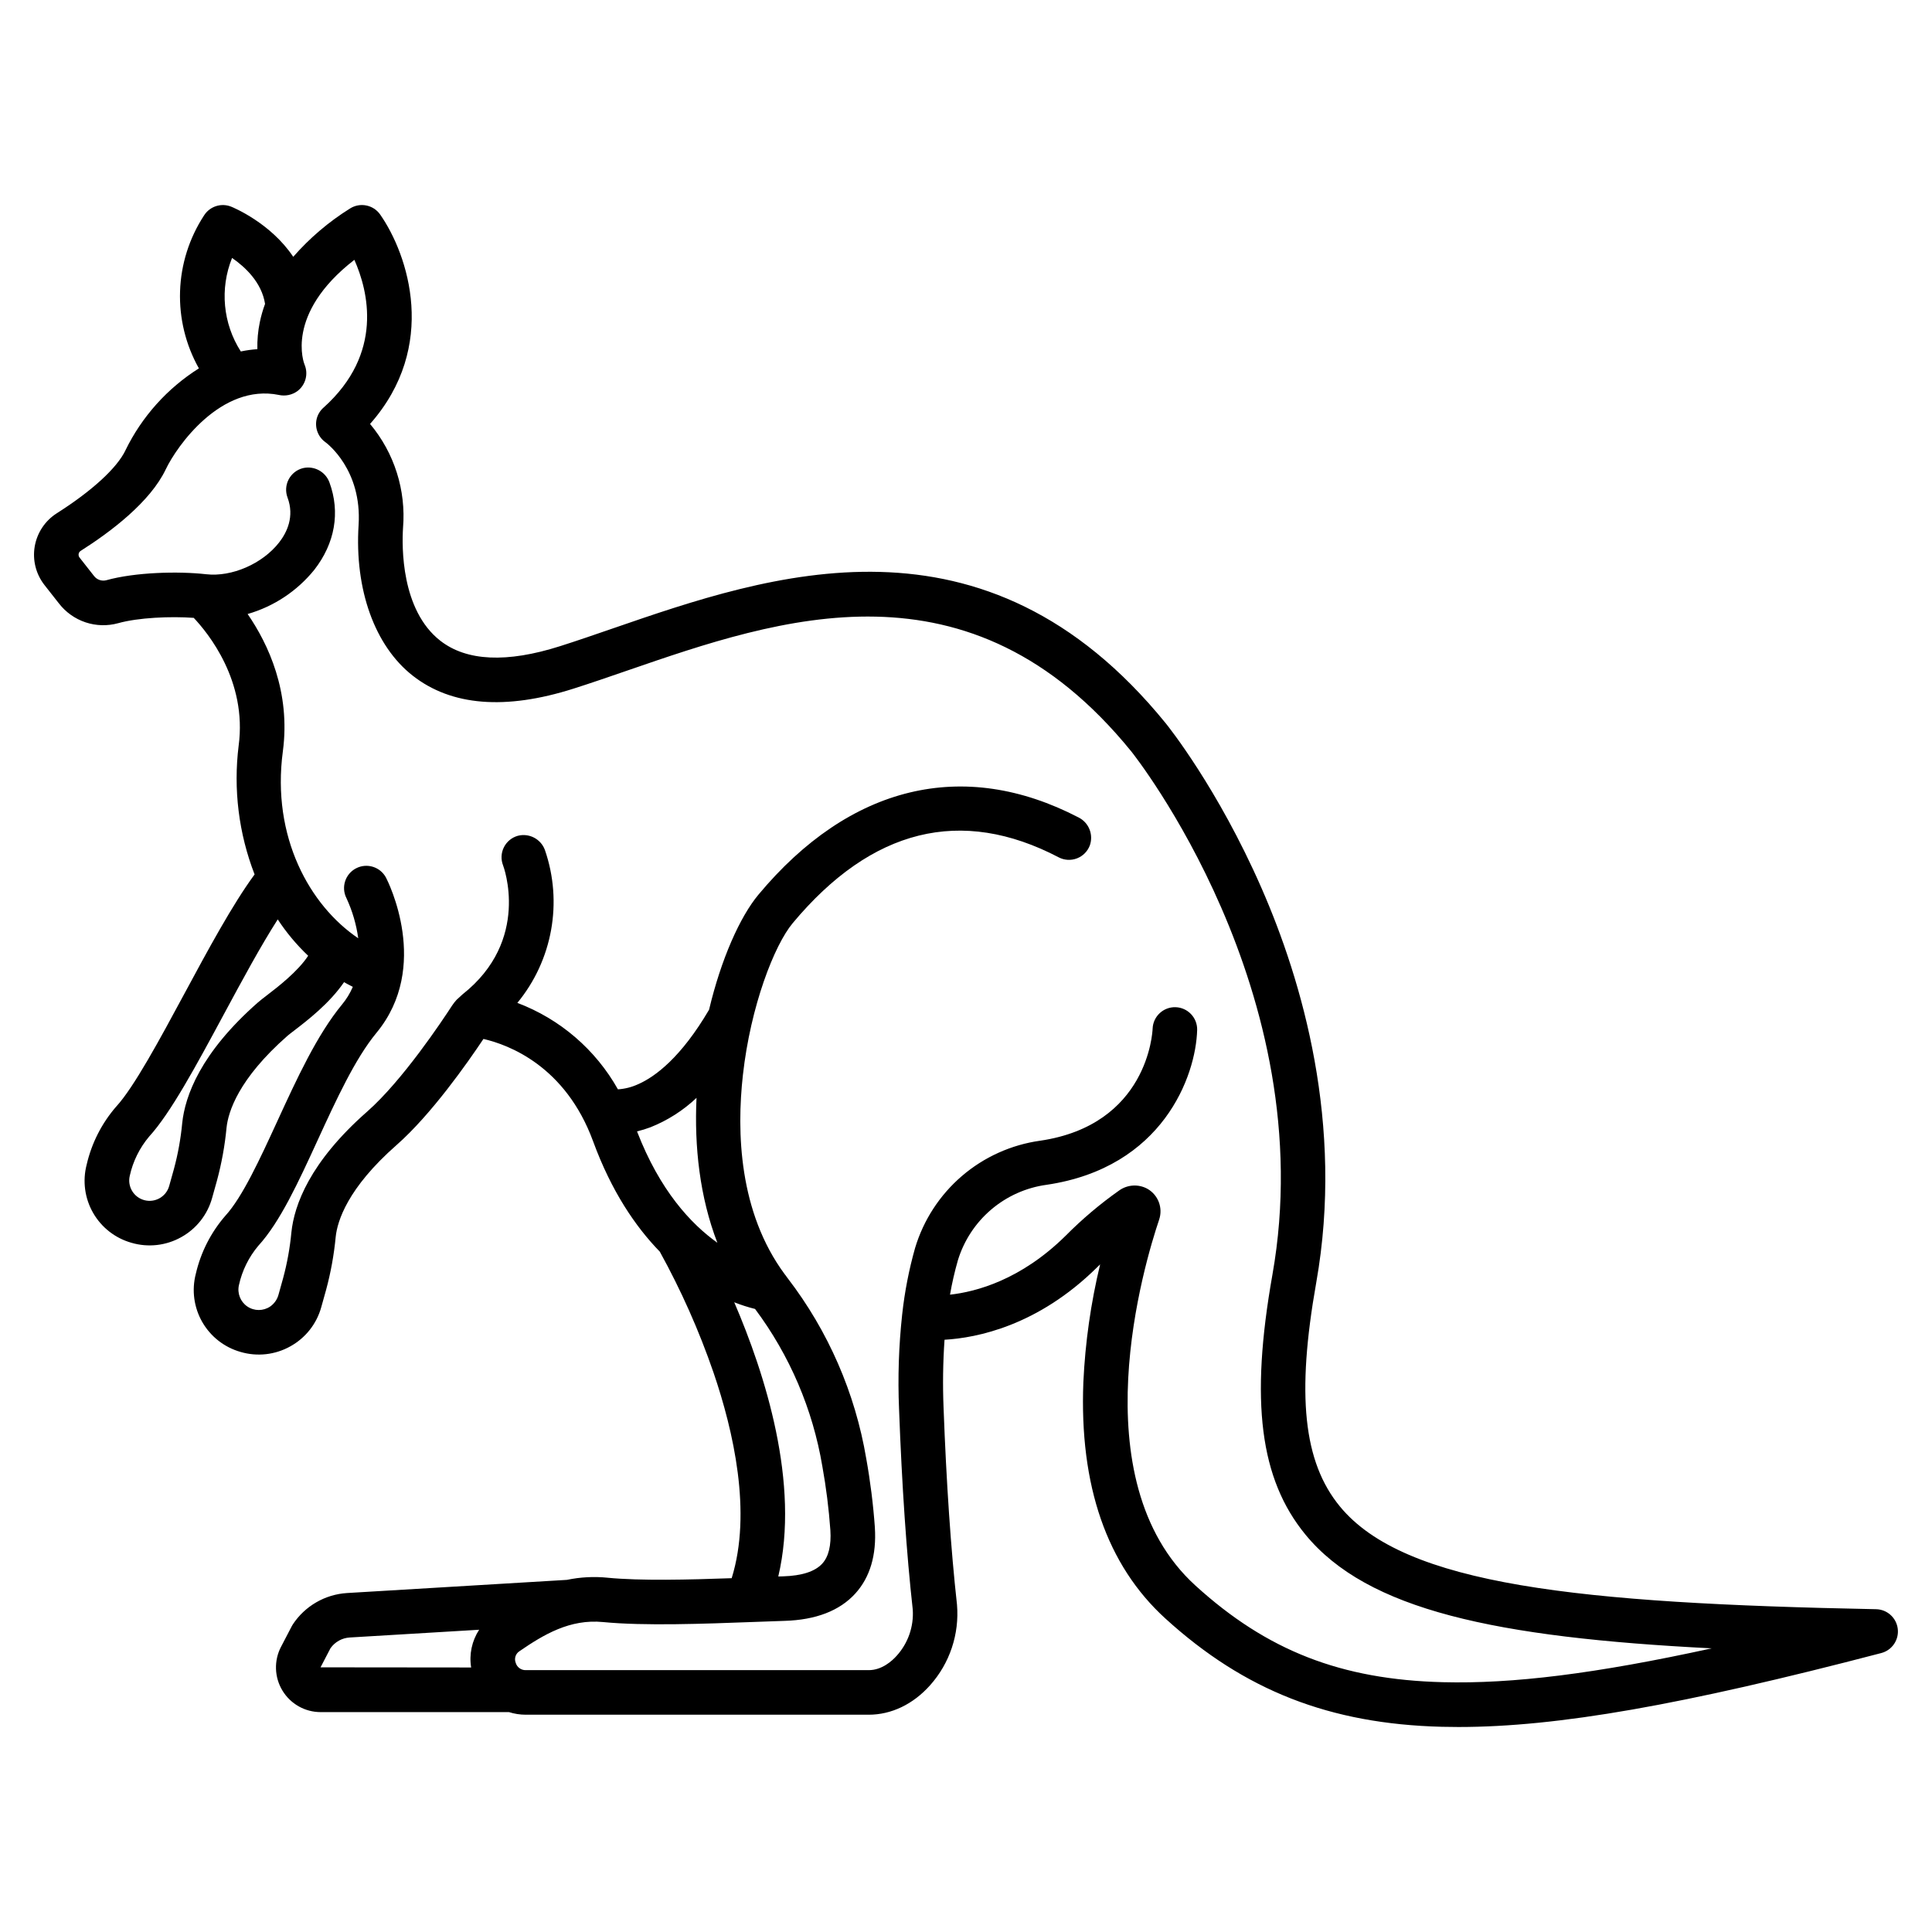
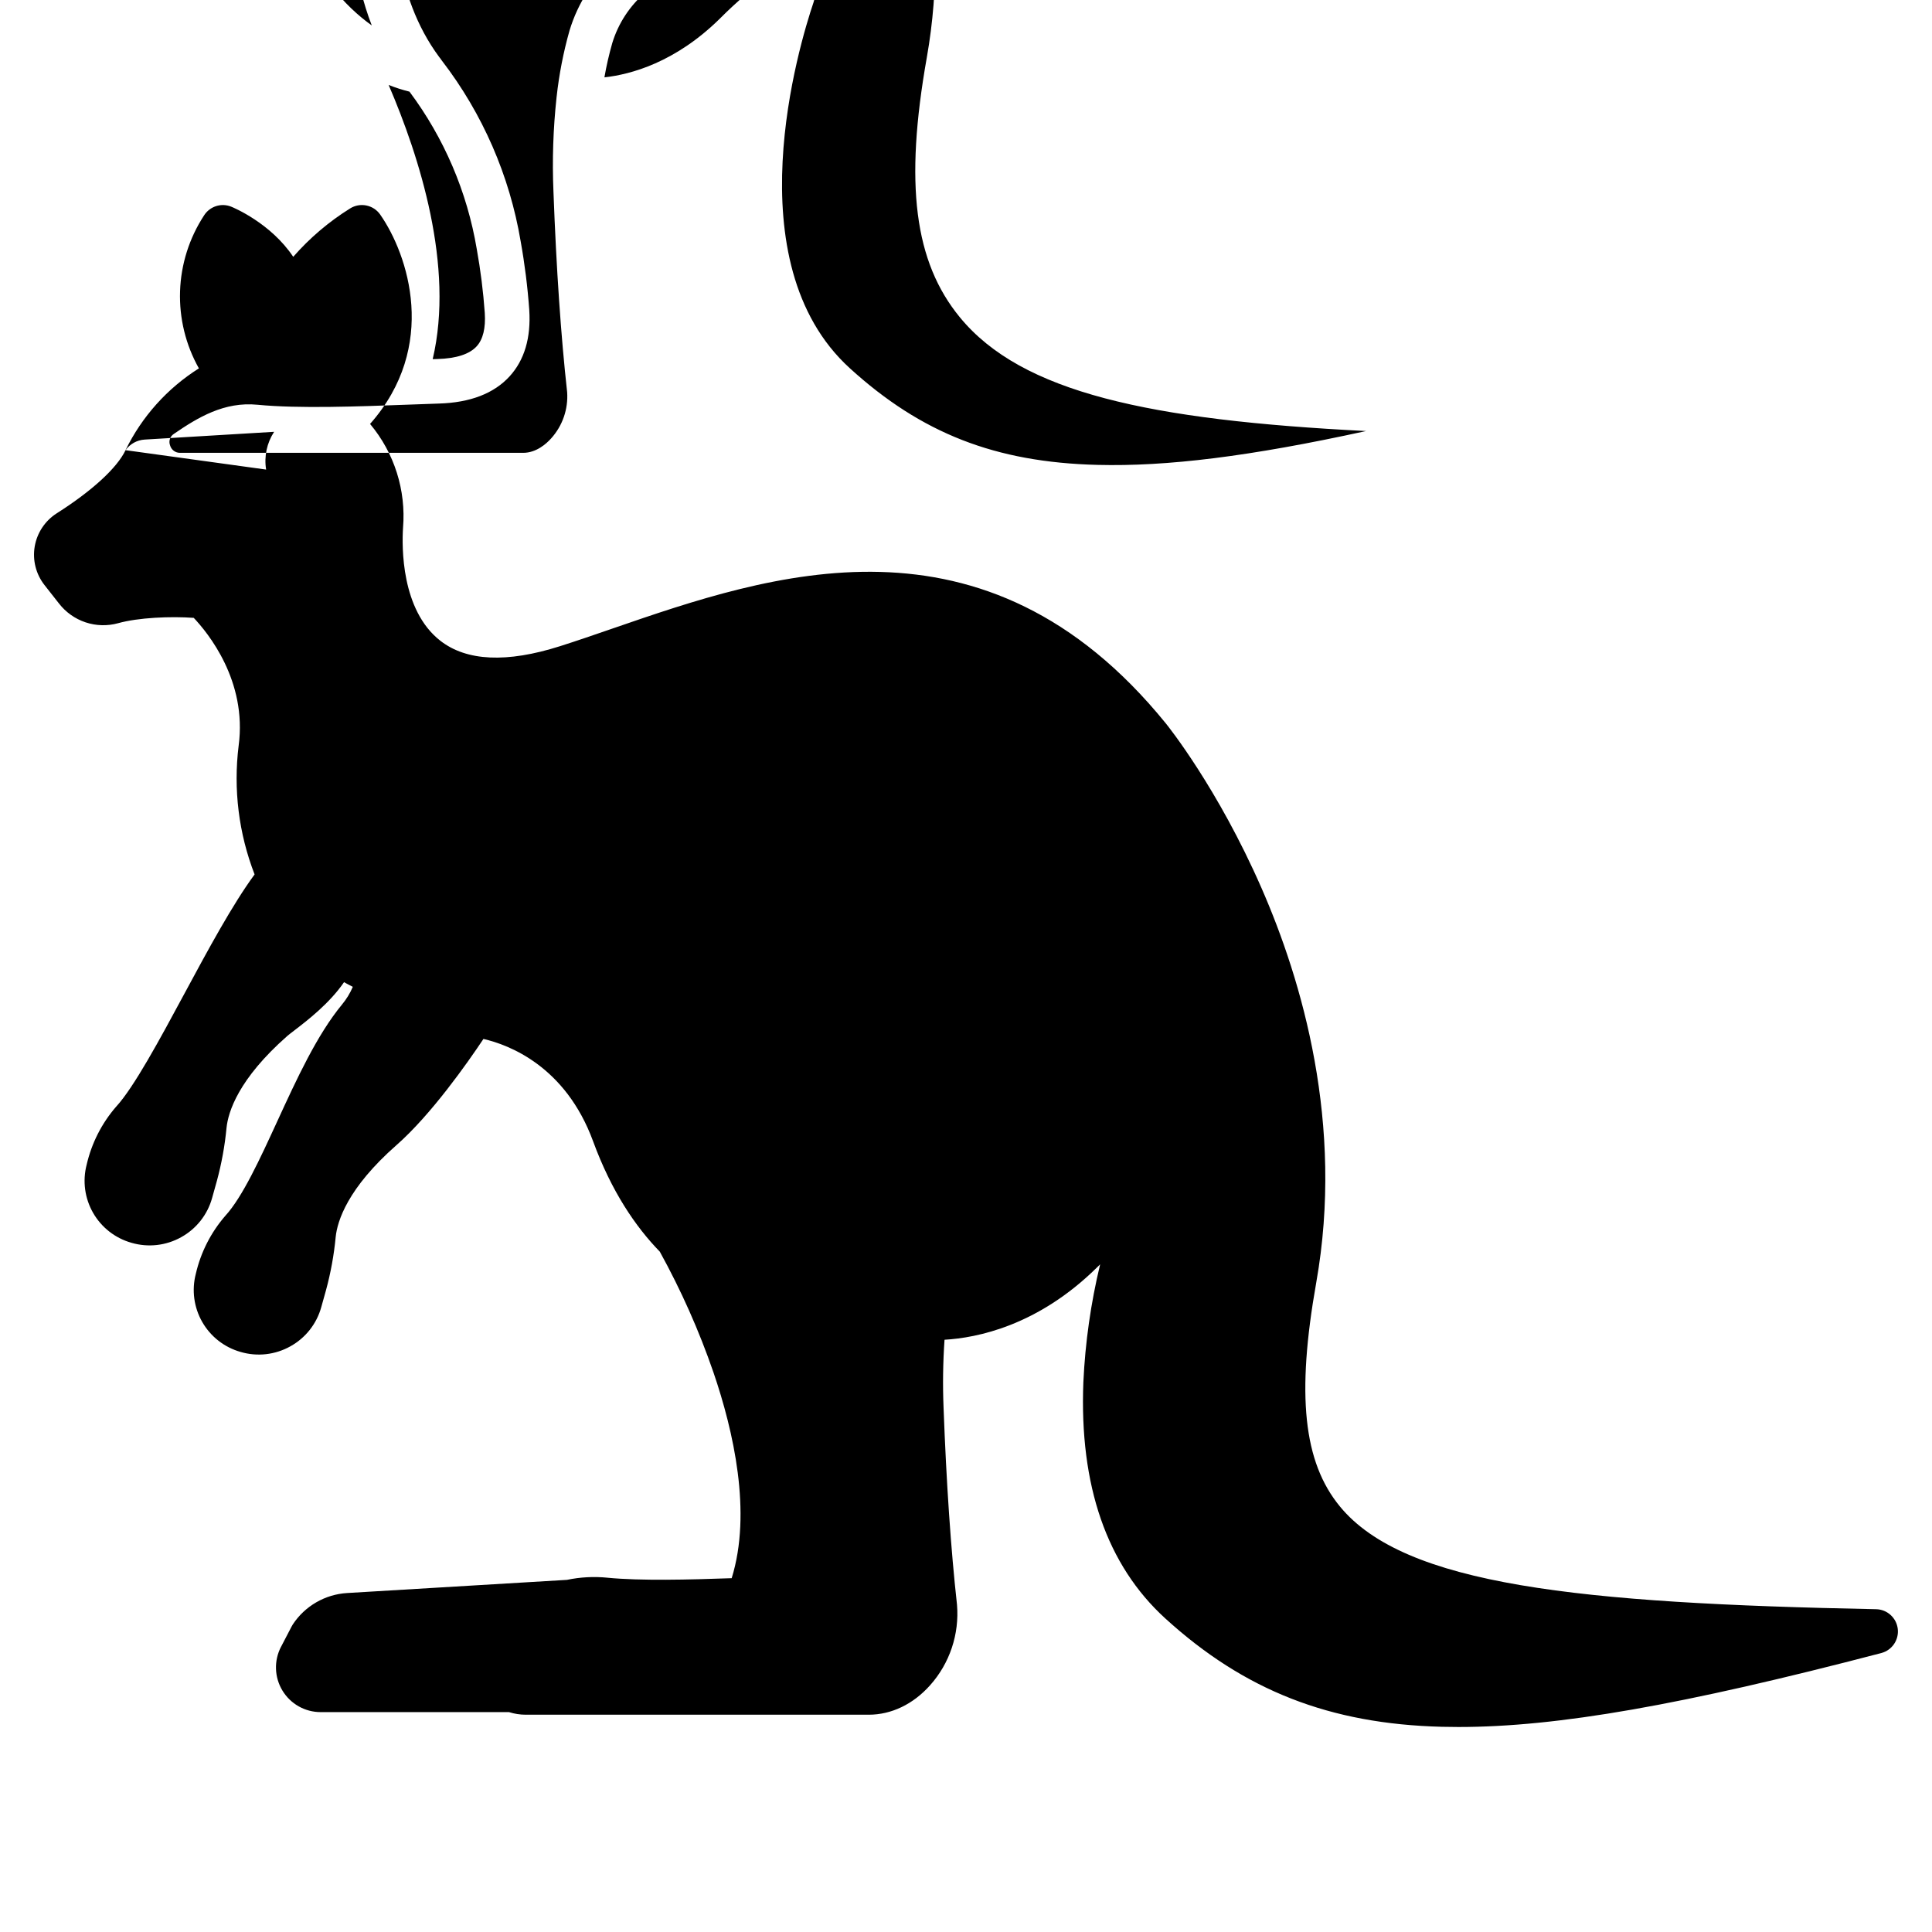
<svg xmlns="http://www.w3.org/2000/svg" fill="#000000" width="800px" height="800px" version="1.1" viewBox="144 144 512 512">
-   <path d="m177.27 263.3c-2.238 4.703-8.879 10.797-18.223 16.723h0.004c-3.106 1.977-5.231 5.172-5.852 8.801-0.617 3.625 0.328 7.344 2.606 10.238l3.824 4.867c1.797 2.324 4.25 4.062 7.039 4.996 2.789 0.93 5.793 1.012 8.629 0.23 5.352-1.496 13.902-1.863 20.043-1.418 3.727 3.938 14.199 16.688 11.906 33.852v-0.004c-1.441 11.555 0.012 23.289 4.223 34.145-5.879 8-12.332 19.969-18.598 31.598-6.562 12.18-13.352 24.777-18.059 29.914l-0.004-0.004c-3.836 4.418-6.531 9.711-7.844 15.414-1.125 4.316-0.508 8.902 1.711 12.773 2.223 3.871 5.871 6.719 10.168 7.926 4.414 1.297 9.16 0.758 13.176-1.488 4.019-2.223 6.973-5.969 8.195-10.398l1.258-4.504v0.004c1.25-4.617 2.109-9.328 2.562-14.09 0.434-4.18 3.102-12.902 16.137-24.363 0.309-0.27 1.016-0.816 1.77-1.391 3.562-2.731 9.355-7.188 13.234-12.836 0.762 0.43 1.535 0.844 2.328 1.234v-0.004c-0.719 1.684-1.676 3.254-2.84 4.664-6.648 8.043-12.016 19.73-17.207 31.031-4.527 9.848-9.203 20.035-13.715 24.957-3.84 4.418-6.535 9.711-7.848 15.414-1.121 4.316-0.508 8.902 1.715 12.773 2.219 3.871 5.871 6.719 10.164 7.926 4.414 1.297 9.164 0.758 13.176-1.488 4.019-2.223 6.977-5.969 8.195-10.398l1.258-4.5c1.254-4.617 2.109-9.328 2.562-14.09 0.434-4.184 3.102-12.906 16.137-24.363 9.184-8.07 18.82-21.82 23.02-28.113 6.68 1.539 21.738 7.164 29.062 27.133 4.859 13.254 11.23 22.609 17.664 29.227v-0.004c5.656 10.242 10.418 20.953 14.23 32.016 5.312 15.539 10.234 37.156 4.828 54.535-11.387 0.406-24.191 0.727-32.922-0.125l0.004-0.004c-3.594-0.355-7.219-0.164-10.754 0.574l-58.266 3.488c-5.832 0.363-11.156 3.445-14.371 8.324-0.109 0.164-0.207 0.336-0.297 0.512l-2.816 5.406-0.004-0.004c-1.914 3.672-1.773 8.078 0.375 11.617 2.144 3.543 5.984 5.703 10.125 5.703h49.91c1.441 0.457 2.945 0.688 4.457 0.688h90.875c5.984 0 11.746-2.754 16.234-7.769 5.231-5.84 7.82-13.582 7.16-21.398-1.617-14.605-2.816-32.184-3.562-52.242-0.242-5.988-0.156-11.984 0.258-17.961 8.551-0.492 24.711-3.68 40.383-19.145 0.285-0.285 0.574-0.562 0.859-0.84h-0.004c-2.469 10.238-3.957 20.688-4.445 31.207-1.086 27.445 6.223 48.523 21.73 62.648 20.961 19.09 43.551 27.938 73.262 28.699 1.449 0.035 2.918 0.055 4.41 0.055 26.281 0 59.336-5.812 112.07-19.602h-0.004c2.844-0.754 4.703-3.484 4.356-6.406-0.348-2.922-2.793-5.144-5.734-5.207-78.93-1.559-124.95-6.359-142.11-27.238-9.672-11.77-11.547-29.508-6.266-59.312 7.441-42.016-3.781-80.062-14.512-104.58-11.586-26.469-24.797-42.941-25.363-43.637-48.027-59.125-104.96-39.488-146.54-25.148-4.922 1.699-9.57 3.301-14.012 4.711-14.078 4.473-24.75 3.981-31.715-1.461-10.402-8.129-10.184-24.949-9.867-29.906v-0.004c0.828-9.973-2.312-19.867-8.738-27.535 18.184-20.566 10.094-44.879 2.688-55.48v-0.004c-1.812-2.594-5.348-3.301-8.016-1.598-5.613 3.504-10.676 7.812-15.031 12.793-5.981-8.953-15.859-13.055-16.434-13.285-2.652-1.074-5.695-0.086-7.215 2.34-3.91 5.984-6.106 12.922-6.344 20.066-0.238 7.144 1.488 14.215 4.992 20.445-8.371 5.277-15.105 12.785-19.449 21.68zm91.586 322.6-39.91-0.039 2.656-5.102 0.004 0.004c1.18-1.652 3.039-2.684 5.066-2.809l34.309-2.055c-1.93 2.953-2.688 6.519-2.121 10.004zm-54.102-178.15c-0.992 0.762-1.77 1.363-2.379 1.891-15.254 13.41-19.344 24.812-20.09 32.016v0.004c-0.387 4.098-1.117 8.156-2.191 12.133l-1.258 4.5c-0.789 2.828-3.695 4.504-6.539 3.773-2.844-0.73-4.578-3.598-3.91-6.457 0.84-3.828 2.602-7.394 5.125-10.395 5.703-6.223 12.523-18.887 19.746-32.293 4.852-9.008 9.824-18.223 14.348-25.273v0.004c2.305 3.512 5.012 6.746 8.062 9.633-2.746 4.195-8.066 8.281-10.914 10.465zm98.066 36.078c1.215-0.289 2.41-0.656 3.574-1.098 4.519-1.801 8.656-4.441 12.191-7.785-0.605 12.871 0.844 26.273 5.523 38.395-7.023-5-15.262-13.875-21.289-29.512zm25.762 45.289c1.801 0.711 3.644 1.305 5.519 1.77 9.176 12.281 15.289 26.574 17.828 41.691 1.012 5.606 1.723 11.262 2.129 16.945 0.258 4.023-0.461 7-2.141 8.844-1.906 2.094-5.398 3.231-10.379 3.379-0.414 0.012-0.852 0.027-1.285 0.039 5.805-24.605-3.508-53.695-11.672-72.668zm-133.08-276.76c3.504 2.422 7.852 6.496 8.742 12.176-0.582 1.578-1.051 3.199-1.391 4.848-0.488 2.352-0.707 4.754-0.648 7.152-1.477 0.098-2.941 0.301-4.387 0.609-4.742-7.398-5.606-16.637-2.316-24.785zm12.41 36.309v0.004c1.715 0.375 3.512 0 4.926-1.039 2.164-1.641 2.93-4.539 1.863-7.035-0.062-0.145-5.398-13.316 13.211-27.738 3.676 8.266 7.832 24.777-8.133 39.133h-0.004c-0.926 0.801-1.578 1.871-1.863 3.062-0.535 2.336 0.391 4.766 2.348 6.148 0.395 0.297 9.703 7.281 8.773 21.93-1.09 17.137 4.285 32.078 14.383 39.961 10.223 7.988 24.543 9.137 42.559 3.41 4.582-1.457 9.297-3.082 14.289-4.805 40.41-13.938 90.703-31.281 133.52 21.414 0.508 0.629 50.707 63.711 37.418 138.72-5.945 33.555-3.32 54.156 8.77 68.871 16.406 19.961 50.23 27.219 107.64 30.129-30.859 6.754-52.809 9.438-71.211 8.969-27.027-0.688-46.648-8.355-65.609-25.621-30.867-28.113-13.414-85.707-9.605-96.965l-0.004 0.004c1.055-3.113-0.238-6.535-3.094-8.168-2.363-1.301-5.262-1.141-7.465 0.414-5.082 3.586-9.844 7.609-14.223 12.027-11.855 11.699-23.715 14.848-30.637 15.609 0.531-3.07 1.23-6.109 2.086-9.105 1.598-5.234 4.66-9.898 8.824-13.445 4.168-3.547 9.262-5.828 14.684-6.566 30.801-4.535 39.57-28.832 39.902-41.043v-0.004c0.066-3.234-2.488-5.922-5.723-6.019-3.238-0.094-5.949 2.434-6.078 5.668-0.039 1.039-1.297 25.516-29.82 29.719v-0.004c-7.66 1.074-14.852 4.32-20.723 9.355-5.867 5.035-10.172 11.645-12.402 19.051-1.625 5.746-2.769 11.621-3.418 17.559 0 0.012 0 0.023-0.008 0.039 0 0.035 0 0.066-0.008 0.098v-0.004c-0.902 8.316-1.176 16.684-0.82 25.035 0.758 20.348 1.977 38.215 3.629 53.105 0.301 4.484-1.223 8.895-4.234 12.23-1.277 1.434-3.953 3.836-7.434 3.836h-90.875c-1.258 0.035-2.375-0.793-2.699-2.008-0.414-1.121 0.016-2.379 1.027-3.019 6.383-4.375 13.348-8.582 22.164-7.715 10.887 1.062 26.875 0.461 39.723-0.02 3.019-0.113 5.84-0.219 8.328-0.297 8.305-0.242 14.617-2.676 18.762-7.227 3.918-4.305 5.668-10.207 5.195-17.551h0.004c-0.438-6.106-1.199-12.18-2.281-18.203-2.926-17.406-10.078-33.824-20.824-47.824-0.09-0.113-0.172-0.234-0.262-0.352-0.152-0.238-0.324-0.465-0.508-0.68-12.176-16.461-12.785-37.727-11.098-52.82 2.043-18.316 8.324-34.402 13.191-40.238 20.93-25.094 44.645-30.961 70.492-17.453l-0.004 0.004c1.504 0.781 3.269 0.883 4.848 0.277 1.582-0.605 2.828-1.863 3.418-3.449 1.004-2.871-0.277-6.039-2.996-7.398-30.492-15.836-60.613-8.578-84.828 20.461-4.871 5.84-9.879 16.996-13.086 30.496-7.445 12.684-14.277 17.734-18.734 19.715l-0.004-0.004c-1.703 0.797-3.539 1.266-5.414 1.387-5.914-10.531-15.352-18.645-26.652-22.91 9.316-11.312 12.082-26.656 7.305-40.508-1.062-2.918-4.168-4.551-7.176-3.777-1.609 0.449-2.953 1.555-3.699 3.051-0.746 1.492-0.824 3.234-0.215 4.789 0.078 0.195 7.477 19.816-10.773 34.211l-1.574 1.445h0.004c-0.449 0.492-0.859 1.02-1.223 1.578-2.461 3.797-13.066 19.773-22.445 28.016-15.254 13.41-19.344 24.812-20.09 32.02-0.383 4.098-1.117 8.156-2.191 12.129l-1.203 4.312c-0.336 1.293-1.117 2.422-2.211 3.191-1.836 1.25-4.254 1.246-6.086-0.012-1.832-1.258-2.707-3.508-2.203-5.672 0.844-3.832 2.602-7.398 5.125-10.395 5.762-6.289 10.609-16.836 15.738-28.004 4.875-10.613 9.914-21.586 15.578-28.438 14.5-17.551 3.027-40.168 2.535-41.121-1.516-2.863-5.055-3.969-7.93-2.481-2.875 1.484-4.019 5.012-2.559 7.902 1.566 3.371 2.621 6.957 3.125 10.637-12.848-8.672-23.004-26.844-19.98-49.496 2.109-15.793-3.875-28.496-9.332-36.434h0.004c6.941-1.996 13.105-6.078 17.652-11.695 5.492-7.035 6.926-15.238 4.047-23.125-1.031-2.891-4.066-4.543-7.055-3.836-1.625 0.414-2.996 1.496-3.773 2.984-0.781 1.488-0.887 3.234-0.301 4.805 1.891 5.059-0.168 9.266-2.227 11.906-4.41 5.648-12.539 9.191-19.328 8.422-7.352-0.832-18.824-0.551-26.523 1.602-1.203 0.289-2.461-0.164-3.207-1.148l-3.824-4.867v-0.004c-0.219-0.27-0.309-0.625-0.246-0.969 0.051-0.332 0.246-0.621 0.531-0.801 8.02-5.086 18.441-12.965 22.559-21.625 2.91-6.117 14.648-22.82 29.98-19.703z" />
+   <path d="m177.27 263.3c-2.238 4.703-8.879 10.797-18.223 16.723h0.004c-3.106 1.977-5.231 5.172-5.852 8.801-0.617 3.625 0.328 7.344 2.606 10.238l3.824 4.867c1.797 2.324 4.25 4.062 7.039 4.996 2.789 0.93 5.793 1.012 8.629 0.23 5.352-1.496 13.902-1.863 20.043-1.418 3.727 3.938 14.199 16.688 11.906 33.852v-0.004c-1.441 11.555 0.012 23.289 4.223 34.145-5.879 8-12.332 19.969-18.598 31.598-6.562 12.18-13.352 24.777-18.059 29.914l-0.004-0.004c-3.836 4.418-6.531 9.711-7.844 15.414-1.125 4.316-0.508 8.902 1.711 12.773 2.223 3.871 5.871 6.719 10.168 7.926 4.414 1.297 9.16 0.758 13.176-1.488 4.019-2.223 6.973-5.969 8.195-10.398l1.258-4.504v0.004c1.25-4.617 2.109-9.328 2.562-14.09 0.434-4.18 3.102-12.902 16.137-24.363 0.309-0.27 1.016-0.816 1.77-1.391 3.562-2.731 9.355-7.188 13.234-12.836 0.762 0.43 1.535 0.844 2.328 1.234v-0.004c-0.719 1.684-1.676 3.254-2.84 4.664-6.648 8.043-12.016 19.73-17.207 31.031-4.527 9.848-9.203 20.035-13.715 24.957-3.84 4.418-6.535 9.711-7.848 15.414-1.121 4.316-0.508 8.902 1.715 12.773 2.219 3.871 5.871 6.719 10.164 7.926 4.414 1.297 9.164 0.758 13.176-1.488 4.019-2.223 6.977-5.969 8.195-10.398l1.258-4.5c1.254-4.617 2.109-9.328 2.562-14.09 0.434-4.184 3.102-12.906 16.137-24.363 9.184-8.07 18.82-21.82 23.02-28.113 6.68 1.539 21.738 7.164 29.062 27.133 4.859 13.254 11.23 22.609 17.664 29.227v-0.004c5.656 10.242 10.418 20.953 14.23 32.016 5.312 15.539 10.234 37.156 4.828 54.535-11.387 0.406-24.191 0.727-32.922-0.125l0.004-0.004c-3.594-0.355-7.219-0.164-10.754 0.574l-58.266 3.488c-5.832 0.363-11.156 3.445-14.371 8.324-0.109 0.164-0.207 0.336-0.297 0.512l-2.816 5.406-0.004-0.004c-1.914 3.672-1.773 8.078 0.375 11.617 2.144 3.543 5.984 5.703 10.125 5.703h49.91c1.441 0.457 2.945 0.688 4.457 0.688h90.875c5.984 0 11.746-2.754 16.234-7.769 5.231-5.84 7.82-13.582 7.16-21.398-1.617-14.605-2.816-32.184-3.562-52.242-0.242-5.988-0.156-11.984 0.258-17.961 8.551-0.492 24.711-3.68 40.383-19.145 0.285-0.285 0.574-0.562 0.859-0.84h-0.004c-2.469 10.238-3.957 20.688-4.445 31.207-1.086 27.445 6.223 48.523 21.73 62.648 20.961 19.09 43.551 27.938 73.262 28.699 1.449 0.035 2.918 0.055 4.41 0.055 26.281 0 59.336-5.812 112.07-19.602h-0.004c2.844-0.754 4.703-3.484 4.356-6.406-0.348-2.922-2.793-5.144-5.734-5.207-78.93-1.559-124.95-6.359-142.11-27.238-9.672-11.77-11.547-29.508-6.266-59.312 7.441-42.016-3.781-80.062-14.512-104.58-11.586-26.469-24.797-42.941-25.363-43.637-48.027-59.125-104.96-39.488-146.54-25.148-4.922 1.699-9.57 3.301-14.012 4.711-14.078 4.473-24.75 3.981-31.715-1.461-10.402-8.129-10.184-24.949-9.867-29.906v-0.004c0.828-9.973-2.312-19.867-8.738-27.535 18.184-20.566 10.094-44.879 2.688-55.48v-0.004c-1.812-2.594-5.348-3.301-8.016-1.598-5.613 3.504-10.676 7.812-15.031 12.793-5.981-8.953-15.859-13.055-16.434-13.285-2.652-1.074-5.695-0.086-7.215 2.34-3.91 5.984-6.106 12.922-6.344 20.066-0.238 7.144 1.488 14.215 4.992 20.445-8.371 5.277-15.105 12.785-19.449 21.68zc1.18-1.652 3.039-2.684 5.066-2.809l34.309-2.055c-1.93 2.953-2.688 6.519-2.121 10.004zm-54.102-178.15c-0.992 0.762-1.77 1.363-2.379 1.891-15.254 13.41-19.344 24.812-20.09 32.016v0.004c-0.387 4.098-1.117 8.156-2.191 12.133l-1.258 4.5c-0.789 2.828-3.695 4.504-6.539 3.773-2.844-0.73-4.578-3.598-3.91-6.457 0.84-3.828 2.602-7.394 5.125-10.395 5.703-6.223 12.523-18.887 19.746-32.293 4.852-9.008 9.824-18.223 14.348-25.273v0.004c2.305 3.512 5.012 6.746 8.062 9.633-2.746 4.195-8.066 8.281-10.914 10.465zm98.066 36.078c1.215-0.289 2.41-0.656 3.574-1.098 4.519-1.801 8.656-4.441 12.191-7.785-0.605 12.871 0.844 26.273 5.523 38.395-7.023-5-15.262-13.875-21.289-29.512zm25.762 45.289c1.801 0.711 3.644 1.305 5.519 1.77 9.176 12.281 15.289 26.574 17.828 41.691 1.012 5.606 1.723 11.262 2.129 16.945 0.258 4.023-0.461 7-2.141 8.844-1.906 2.094-5.398 3.231-10.379 3.379-0.414 0.012-0.852 0.027-1.285 0.039 5.805-24.605-3.508-53.695-11.672-72.668zm-133.08-276.76c3.504 2.422 7.852 6.496 8.742 12.176-0.582 1.578-1.051 3.199-1.391 4.848-0.488 2.352-0.707 4.754-0.648 7.152-1.477 0.098-2.941 0.301-4.387 0.609-4.742-7.398-5.606-16.637-2.316-24.785zm12.41 36.309v0.004c1.715 0.375 3.512 0 4.926-1.039 2.164-1.641 2.93-4.539 1.863-7.035-0.062-0.145-5.398-13.316 13.211-27.738 3.676 8.266 7.832 24.777-8.133 39.133h-0.004c-0.926 0.801-1.578 1.871-1.863 3.062-0.535 2.336 0.391 4.766 2.348 6.148 0.395 0.297 9.703 7.281 8.773 21.93-1.09 17.137 4.285 32.078 14.383 39.961 10.223 7.988 24.543 9.137 42.559 3.41 4.582-1.457 9.297-3.082 14.289-4.805 40.41-13.938 90.703-31.281 133.52 21.414 0.508 0.629 50.707 63.711 37.418 138.72-5.945 33.555-3.32 54.156 8.77 68.871 16.406 19.961 50.23 27.219 107.64 30.129-30.859 6.754-52.809 9.438-71.211 8.969-27.027-0.688-46.648-8.355-65.609-25.621-30.867-28.113-13.414-85.707-9.605-96.965l-0.004 0.004c1.055-3.113-0.238-6.535-3.094-8.168-2.363-1.301-5.262-1.141-7.465 0.414-5.082 3.586-9.844 7.609-14.223 12.027-11.855 11.699-23.715 14.848-30.637 15.609 0.531-3.07 1.23-6.109 2.086-9.105 1.598-5.234 4.66-9.898 8.824-13.445 4.168-3.547 9.262-5.828 14.684-6.566 30.801-4.535 39.57-28.832 39.902-41.043v-0.004c0.066-3.234-2.488-5.922-5.723-6.019-3.238-0.094-5.949 2.434-6.078 5.668-0.039 1.039-1.297 25.516-29.82 29.719v-0.004c-7.66 1.074-14.852 4.32-20.723 9.355-5.867 5.035-10.172 11.645-12.402 19.051-1.625 5.746-2.769 11.621-3.418 17.559 0 0.012 0 0.023-0.008 0.039 0 0.035 0 0.066-0.008 0.098v-0.004c-0.902 8.316-1.176 16.684-0.82 25.035 0.758 20.348 1.977 38.215 3.629 53.105 0.301 4.484-1.223 8.895-4.234 12.23-1.277 1.434-3.953 3.836-7.434 3.836h-90.875c-1.258 0.035-2.375-0.793-2.699-2.008-0.414-1.121 0.016-2.379 1.027-3.019 6.383-4.375 13.348-8.582 22.164-7.715 10.887 1.062 26.875 0.461 39.723-0.02 3.019-0.113 5.84-0.219 8.328-0.297 8.305-0.242 14.617-2.676 18.762-7.227 3.918-4.305 5.668-10.207 5.195-17.551h0.004c-0.438-6.106-1.199-12.18-2.281-18.203-2.926-17.406-10.078-33.824-20.824-47.824-0.09-0.113-0.172-0.234-0.262-0.352-0.152-0.238-0.324-0.465-0.508-0.68-12.176-16.461-12.785-37.727-11.098-52.82 2.043-18.316 8.324-34.402 13.191-40.238 20.93-25.094 44.645-30.961 70.492-17.453l-0.004 0.004c1.504 0.781 3.269 0.883 4.848 0.277 1.582-0.605 2.828-1.863 3.418-3.449 1.004-2.871-0.277-6.039-2.996-7.398-30.492-15.836-60.613-8.578-84.828 20.461-4.871 5.84-9.879 16.996-13.086 30.496-7.445 12.684-14.277 17.734-18.734 19.715l-0.004-0.004c-1.703 0.797-3.539 1.266-5.414 1.387-5.914-10.531-15.352-18.645-26.652-22.91 9.316-11.312 12.082-26.656 7.305-40.508-1.062-2.918-4.168-4.551-7.176-3.777-1.609 0.449-2.953 1.555-3.699 3.051-0.746 1.492-0.824 3.234-0.215 4.789 0.078 0.195 7.477 19.816-10.773 34.211l-1.574 1.445h0.004c-0.449 0.492-0.859 1.02-1.223 1.578-2.461 3.797-13.066 19.773-22.445 28.016-15.254 13.41-19.344 24.812-20.09 32.02-0.383 4.098-1.117 8.156-2.191 12.129l-1.203 4.312c-0.336 1.293-1.117 2.422-2.211 3.191-1.836 1.25-4.254 1.246-6.086-0.012-1.832-1.258-2.707-3.508-2.203-5.672 0.844-3.832 2.602-7.398 5.125-10.395 5.762-6.289 10.609-16.836 15.738-28.004 4.875-10.613 9.914-21.586 15.578-28.438 14.5-17.551 3.027-40.168 2.535-41.121-1.516-2.863-5.055-3.969-7.93-2.481-2.875 1.484-4.019 5.012-2.559 7.902 1.566 3.371 2.621 6.957 3.125 10.637-12.848-8.672-23.004-26.844-19.98-49.496 2.109-15.793-3.875-28.496-9.332-36.434h0.004c6.941-1.996 13.105-6.078 17.652-11.695 5.492-7.035 6.926-15.238 4.047-23.125-1.031-2.891-4.066-4.543-7.055-3.836-1.625 0.414-2.996 1.496-3.773 2.984-0.781 1.488-0.887 3.234-0.301 4.805 1.891 5.059-0.168 9.266-2.227 11.906-4.41 5.648-12.539 9.191-19.328 8.422-7.352-0.832-18.824-0.551-26.523 1.602-1.203 0.289-2.461-0.164-3.207-1.148l-3.824-4.867v-0.004c-0.219-0.27-0.309-0.625-0.246-0.969 0.051-0.332 0.246-0.621 0.531-0.801 8.02-5.086 18.441-12.965 22.559-21.625 2.91-6.117 14.648-22.82 29.98-19.703z" />
</svg>